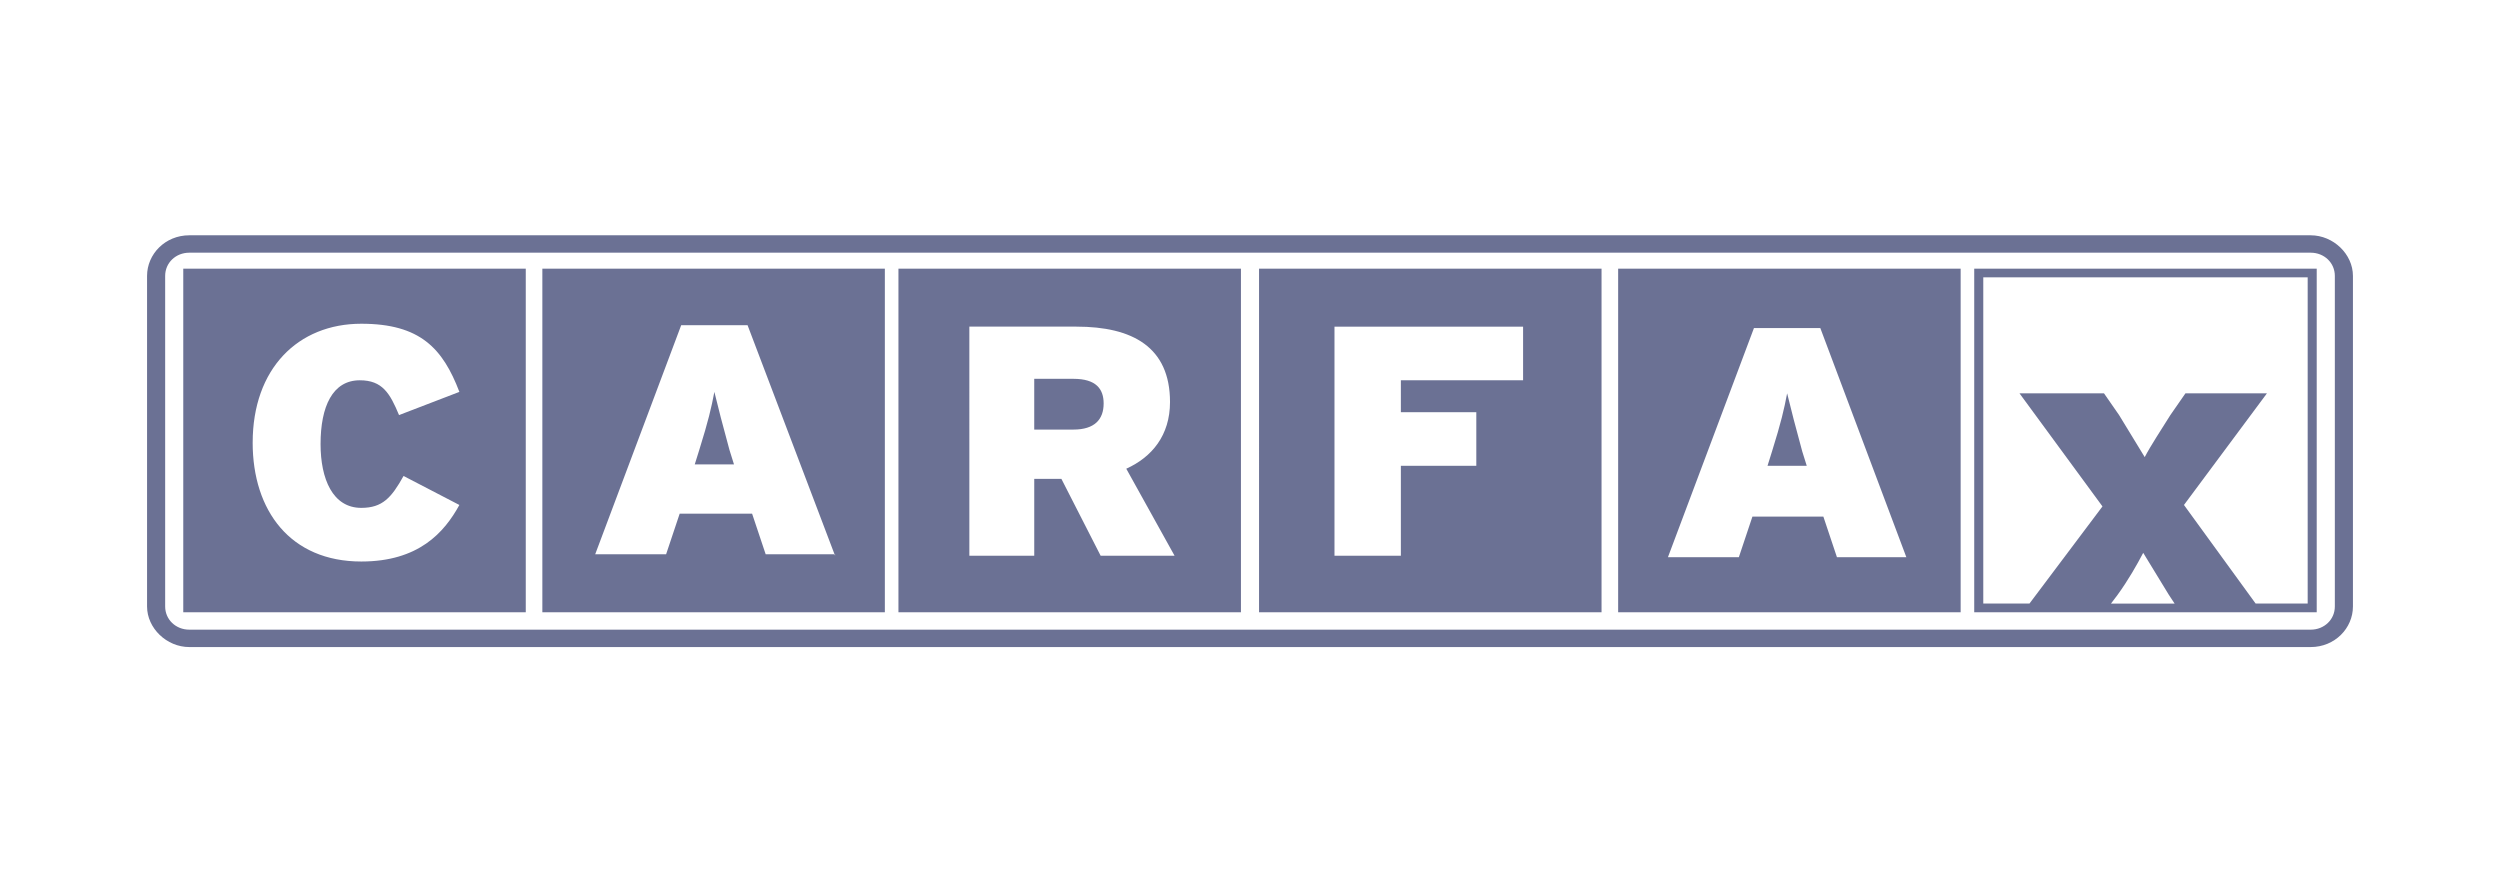
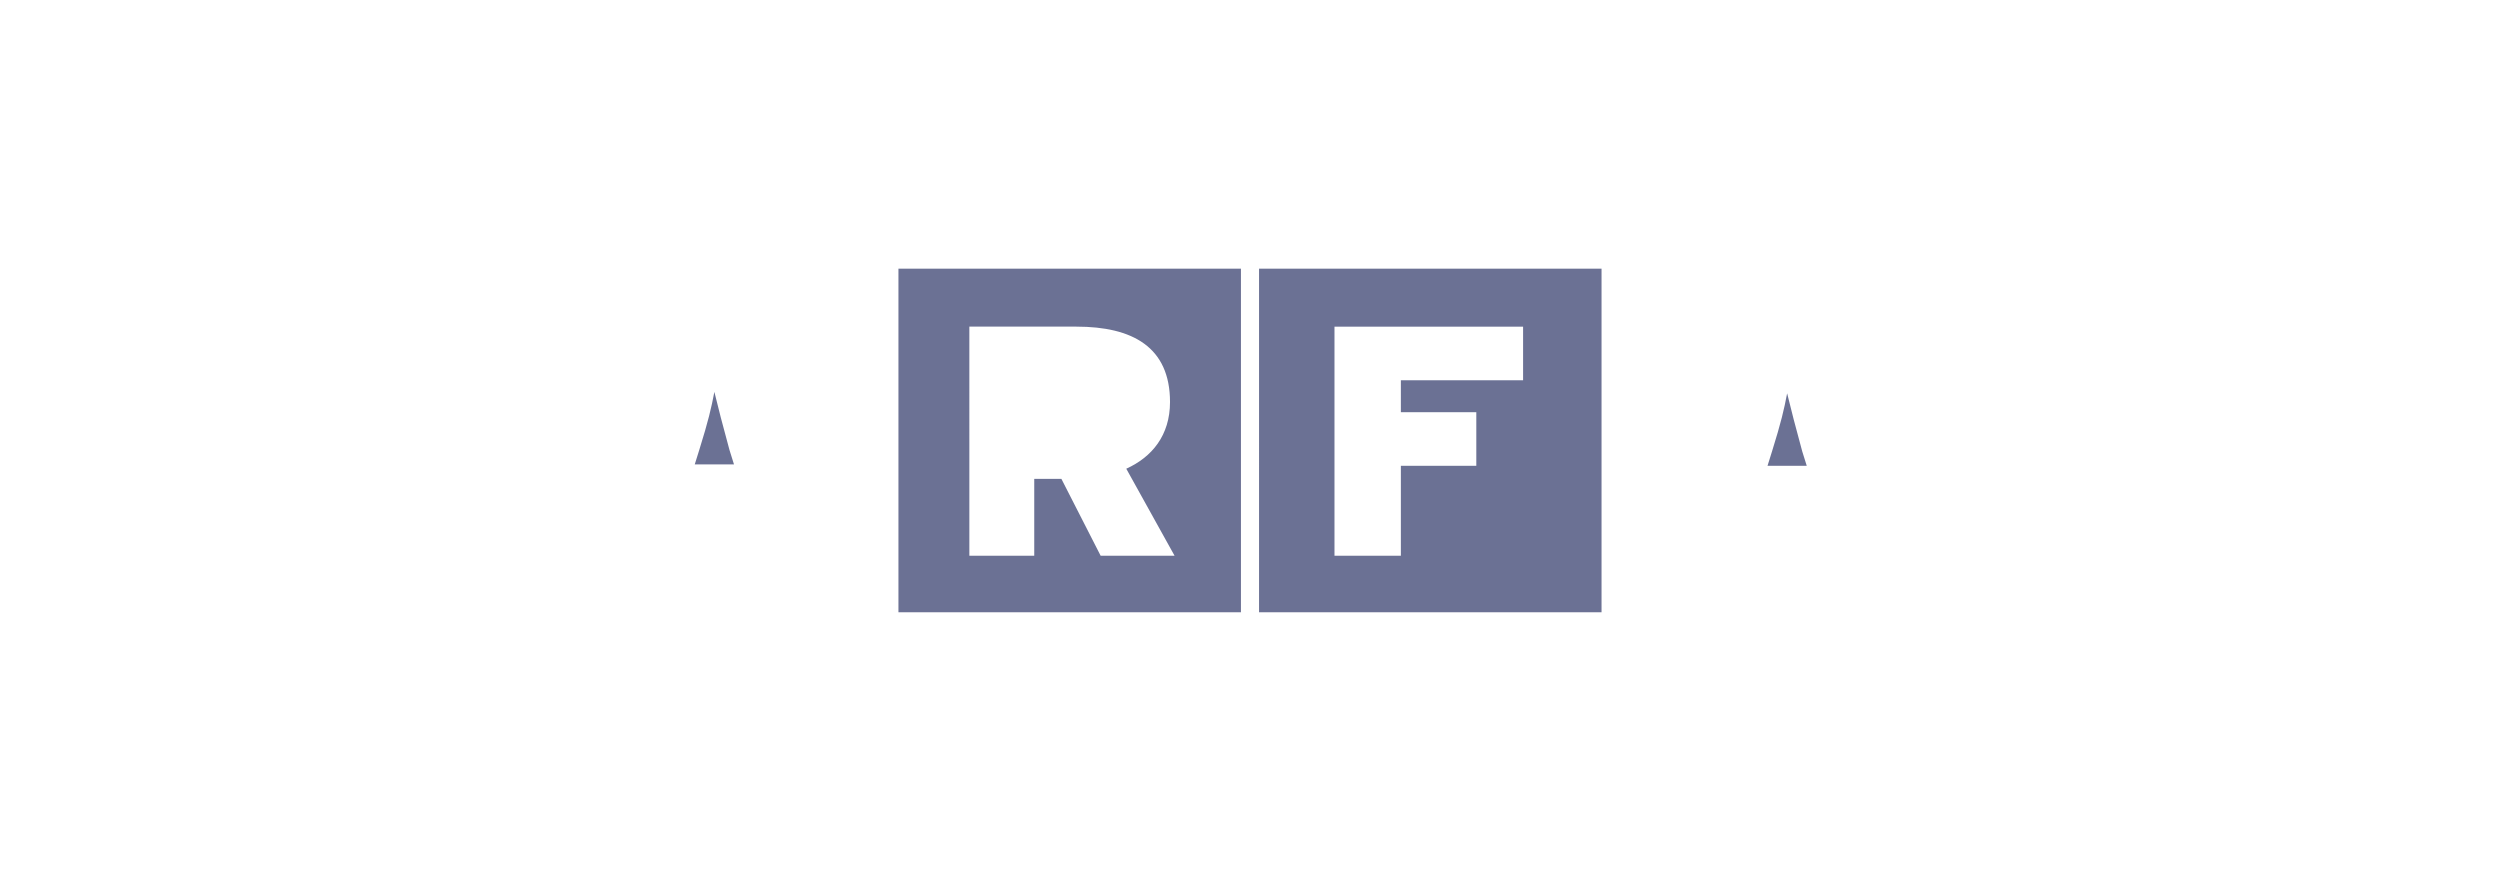
<svg xmlns="http://www.w3.org/2000/svg" width="170" height="60" fill="#6b7194">
-   <path d="M12.873 16C11.231 16 10 17.282 10 18.761v22.479C10 42.718 11.334 44 12.873 44h144.254c1.642 0 2.873-1.282 2.873-2.761V18.761c0-1.479-1.334-2.761-2.873-2.761H12.873zm-1.642 25.239V18.761c0-.887.718-1.578 1.642-1.578h144.254c.924 0 1.642.69 1.642 1.578v22.479c0 .887-.718 1.577-1.642 1.577H12.873c-.923 0-1.642-.69-1.642-1.577z" />
-   <path fill-rule="evenodd" d="M12.462 41.634V18.268h23.29v23.366h-23.29zm4.719-11.535c0 4.634 2.565 8.084 7.387 8.084 3.899 0 5.643-1.972 6.669-3.845l-3.796-1.972c-.821 1.479-1.436 2.169-2.873 2.169-1.949 0-2.77-1.972-2.77-4.338 0-2.563.821-4.338 2.668-4.338 1.539 0 2.052.887 2.668 2.366l4.104-1.577c-1.129-2.958-2.668-4.634-6.669-4.634-4.309 0-7.387 3.056-7.387 8.085z" />
-   <path d="M47.244 31.578h2.667l-.308-.986-.585-2.186-.441-1.757c-.205 1.084-.41 1.972-1.026 3.944l-.308.986z" />
-   <path fill-rule="evenodd" d="M36.88 41.634V18.268h23.29v23.366H36.88zm19.868-3.943l.037.099v-.099h-.037zm-5.913-15.577l5.913 15.577h-4.682l-.923-2.761h-4.925l-.923 2.761h-4.822l5.848-15.577h4.514z" />
-   <path d="M72.996 29.211c1.436 0 2.052-.69 2.052-1.775 0-.986-.513-1.676-2.052-1.676h-2.668v3.451h2.668z" />
+   <path d="M47.244 31.578h2.667l-.308-.986-.585-2.186-.441-1.757c-.205 1.084-.41 1.972-1.026 3.944l-.308.986" />
  <path d="M61.094 41.634V18.268h23.29v23.366h-23.29zm15.493-9.76l3.283 5.915h-5.027l-2.668-5.225h-1.847v5.225h-4.412V22.211H73.2c3.796 0 6.361 1.38 6.361 5.127 0 2.268-1.231 3.746-2.975 4.535zm9.028 9.76V18.268h23.29v23.366h-23.29zm9.644-13.605V25.86h8.311v-3.648H90.745v15.577h4.514v-6.113h5.13v-3.648h-5.13z" fill-rule="evenodd" />
  <path d="M120.191 31.676h2.668l-.308-.986-.585-2.187-.441-1.757c-.205 1.084-.41 1.972-1.026 3.944l-.308.986z" />
-   <path d="M110.034 41.634V18.268h23.29v23.366h-23.29zm13.748-19.324l5.849 15.578h-4.72l-.923-2.761h-4.823l-.923 2.761h-4.822l5.848-15.578h4.514zm10.465-4.042v23.366h23.29V18.268h-23.29zm22.675 22.775V18.859h-22.059v22.183h3.141l4.964-6.606-5.643-7.69h5.746l1.026 1.479 1.744 2.859c.41-.789 1.129-1.873 1.744-2.859l1.026-1.479h5.541l-5.643 7.592 4.874 6.704h3.539zm-11.184-3.451l1.745 2.859.391.592h-4.327l.447-.592c.718-.986 1.334-2.07 1.744-2.859z" fill-rule="evenodd" />
</svg>